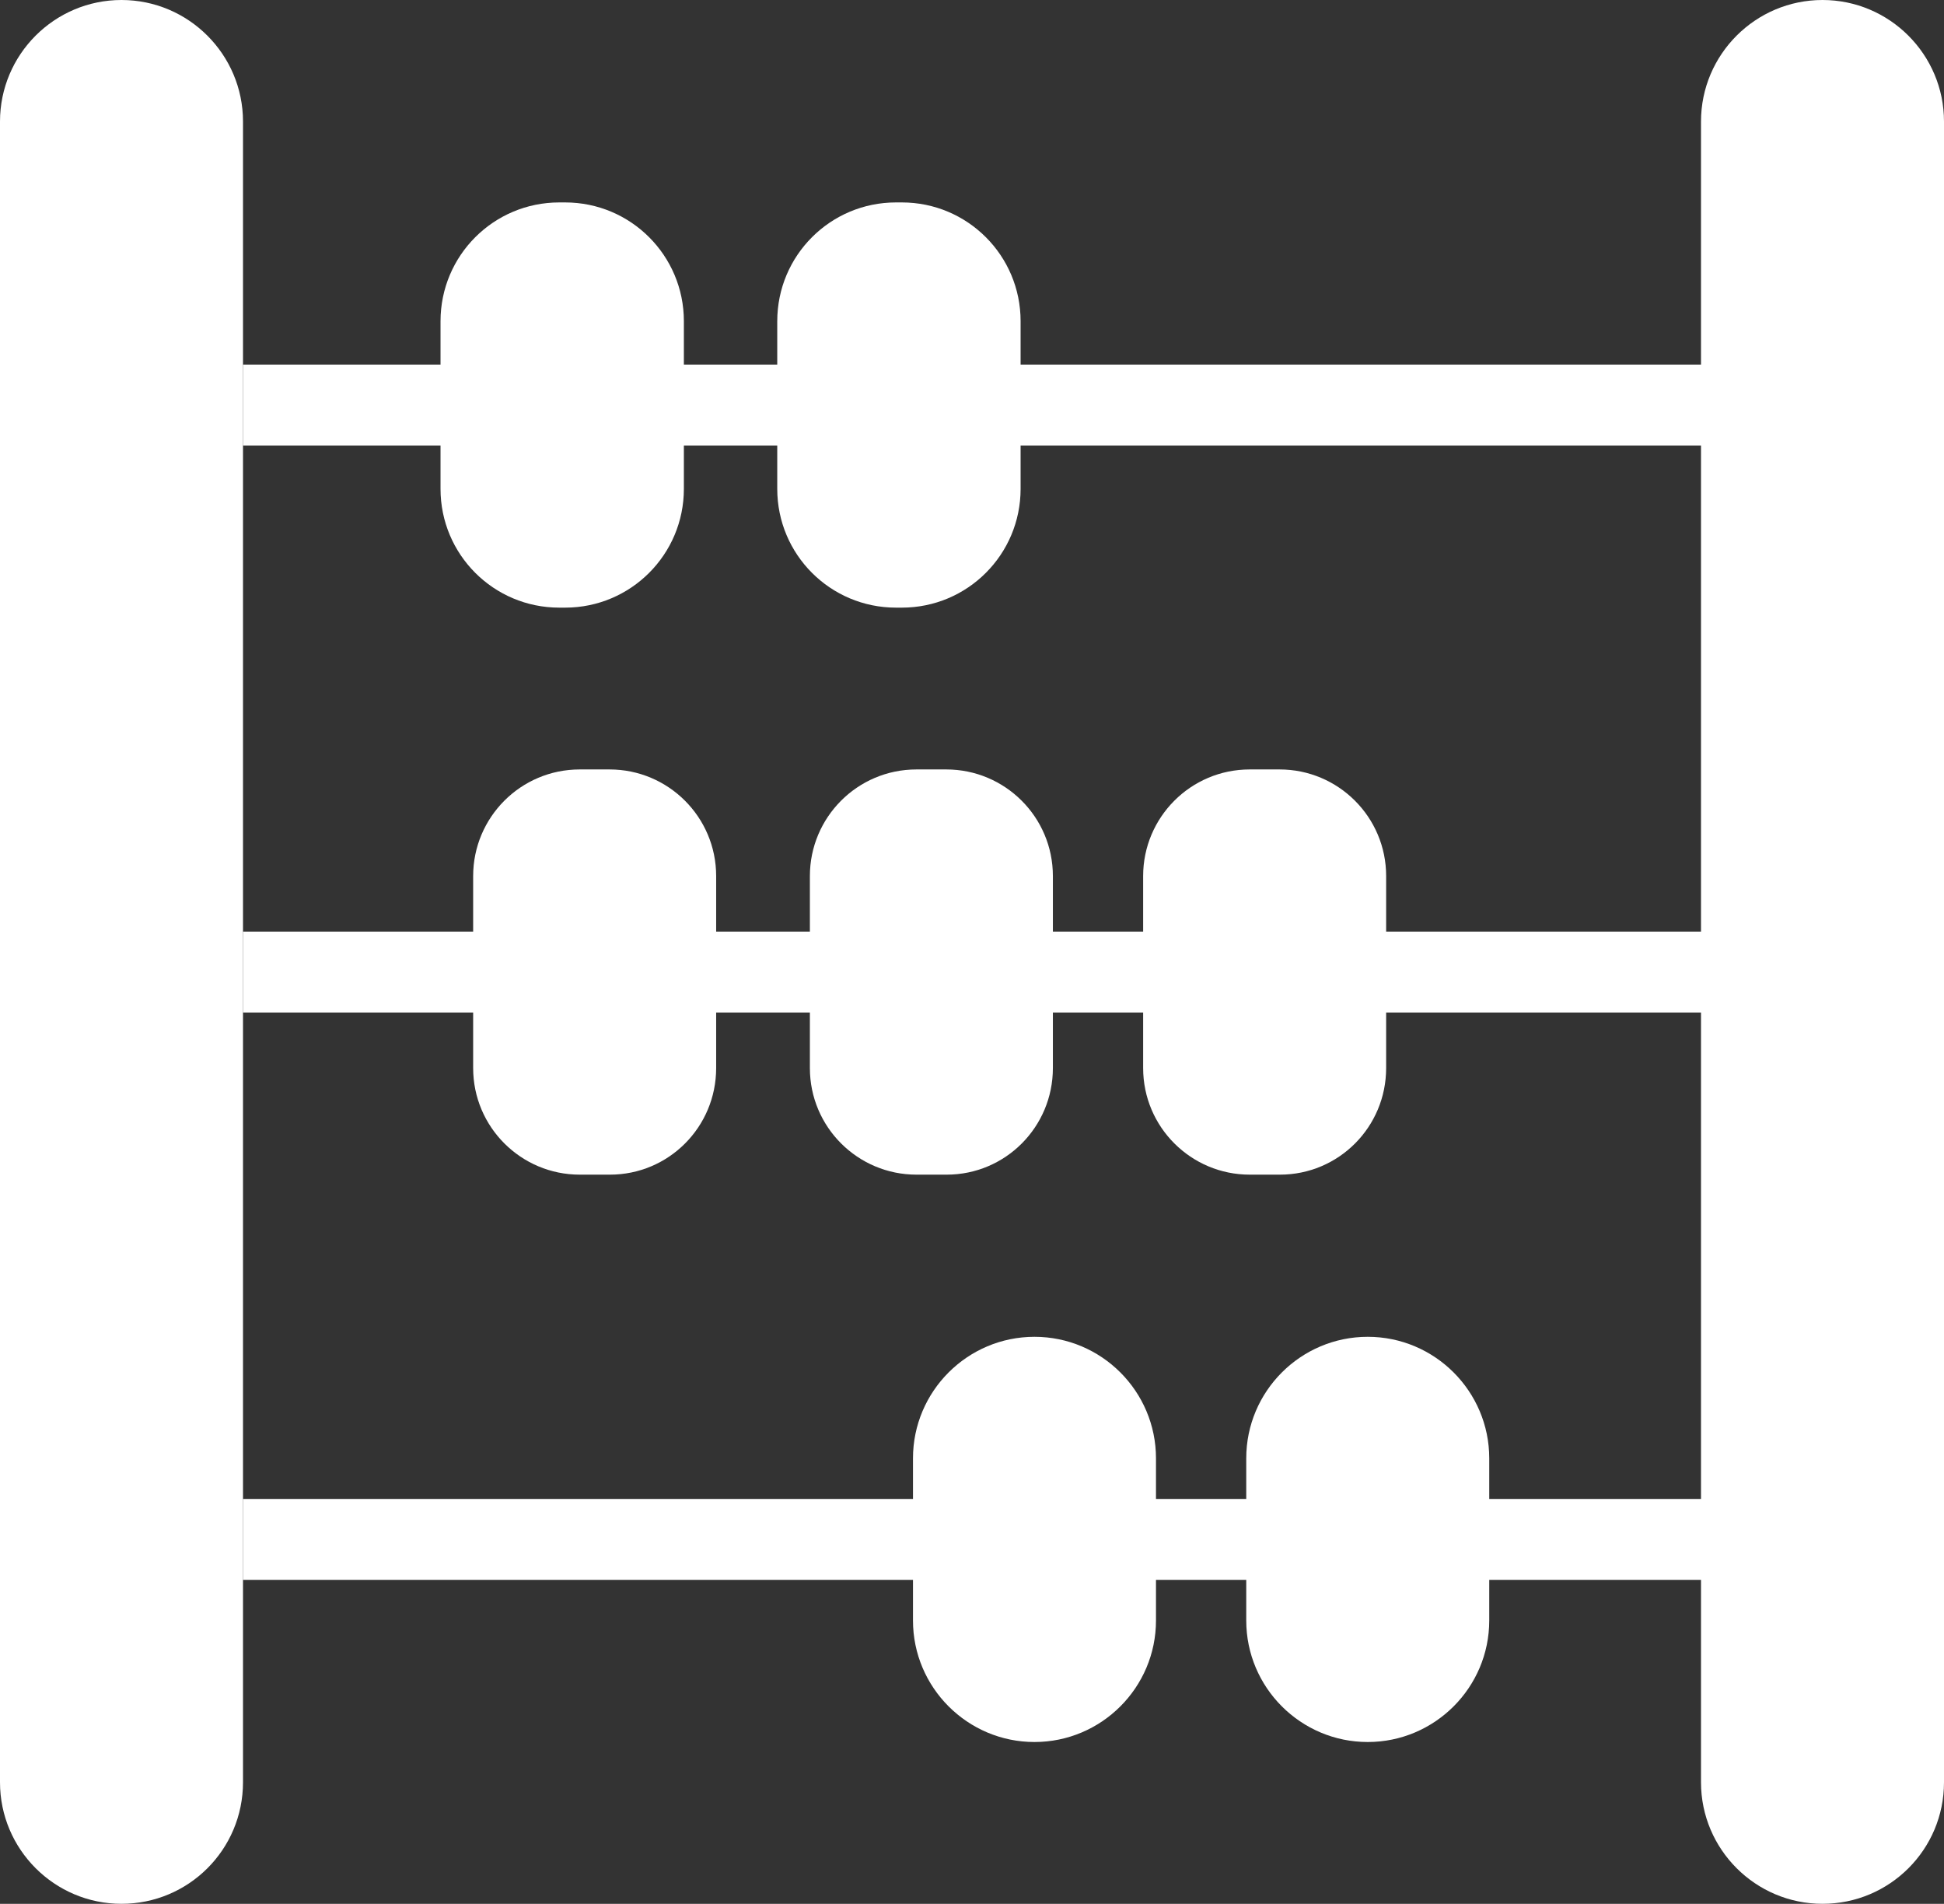
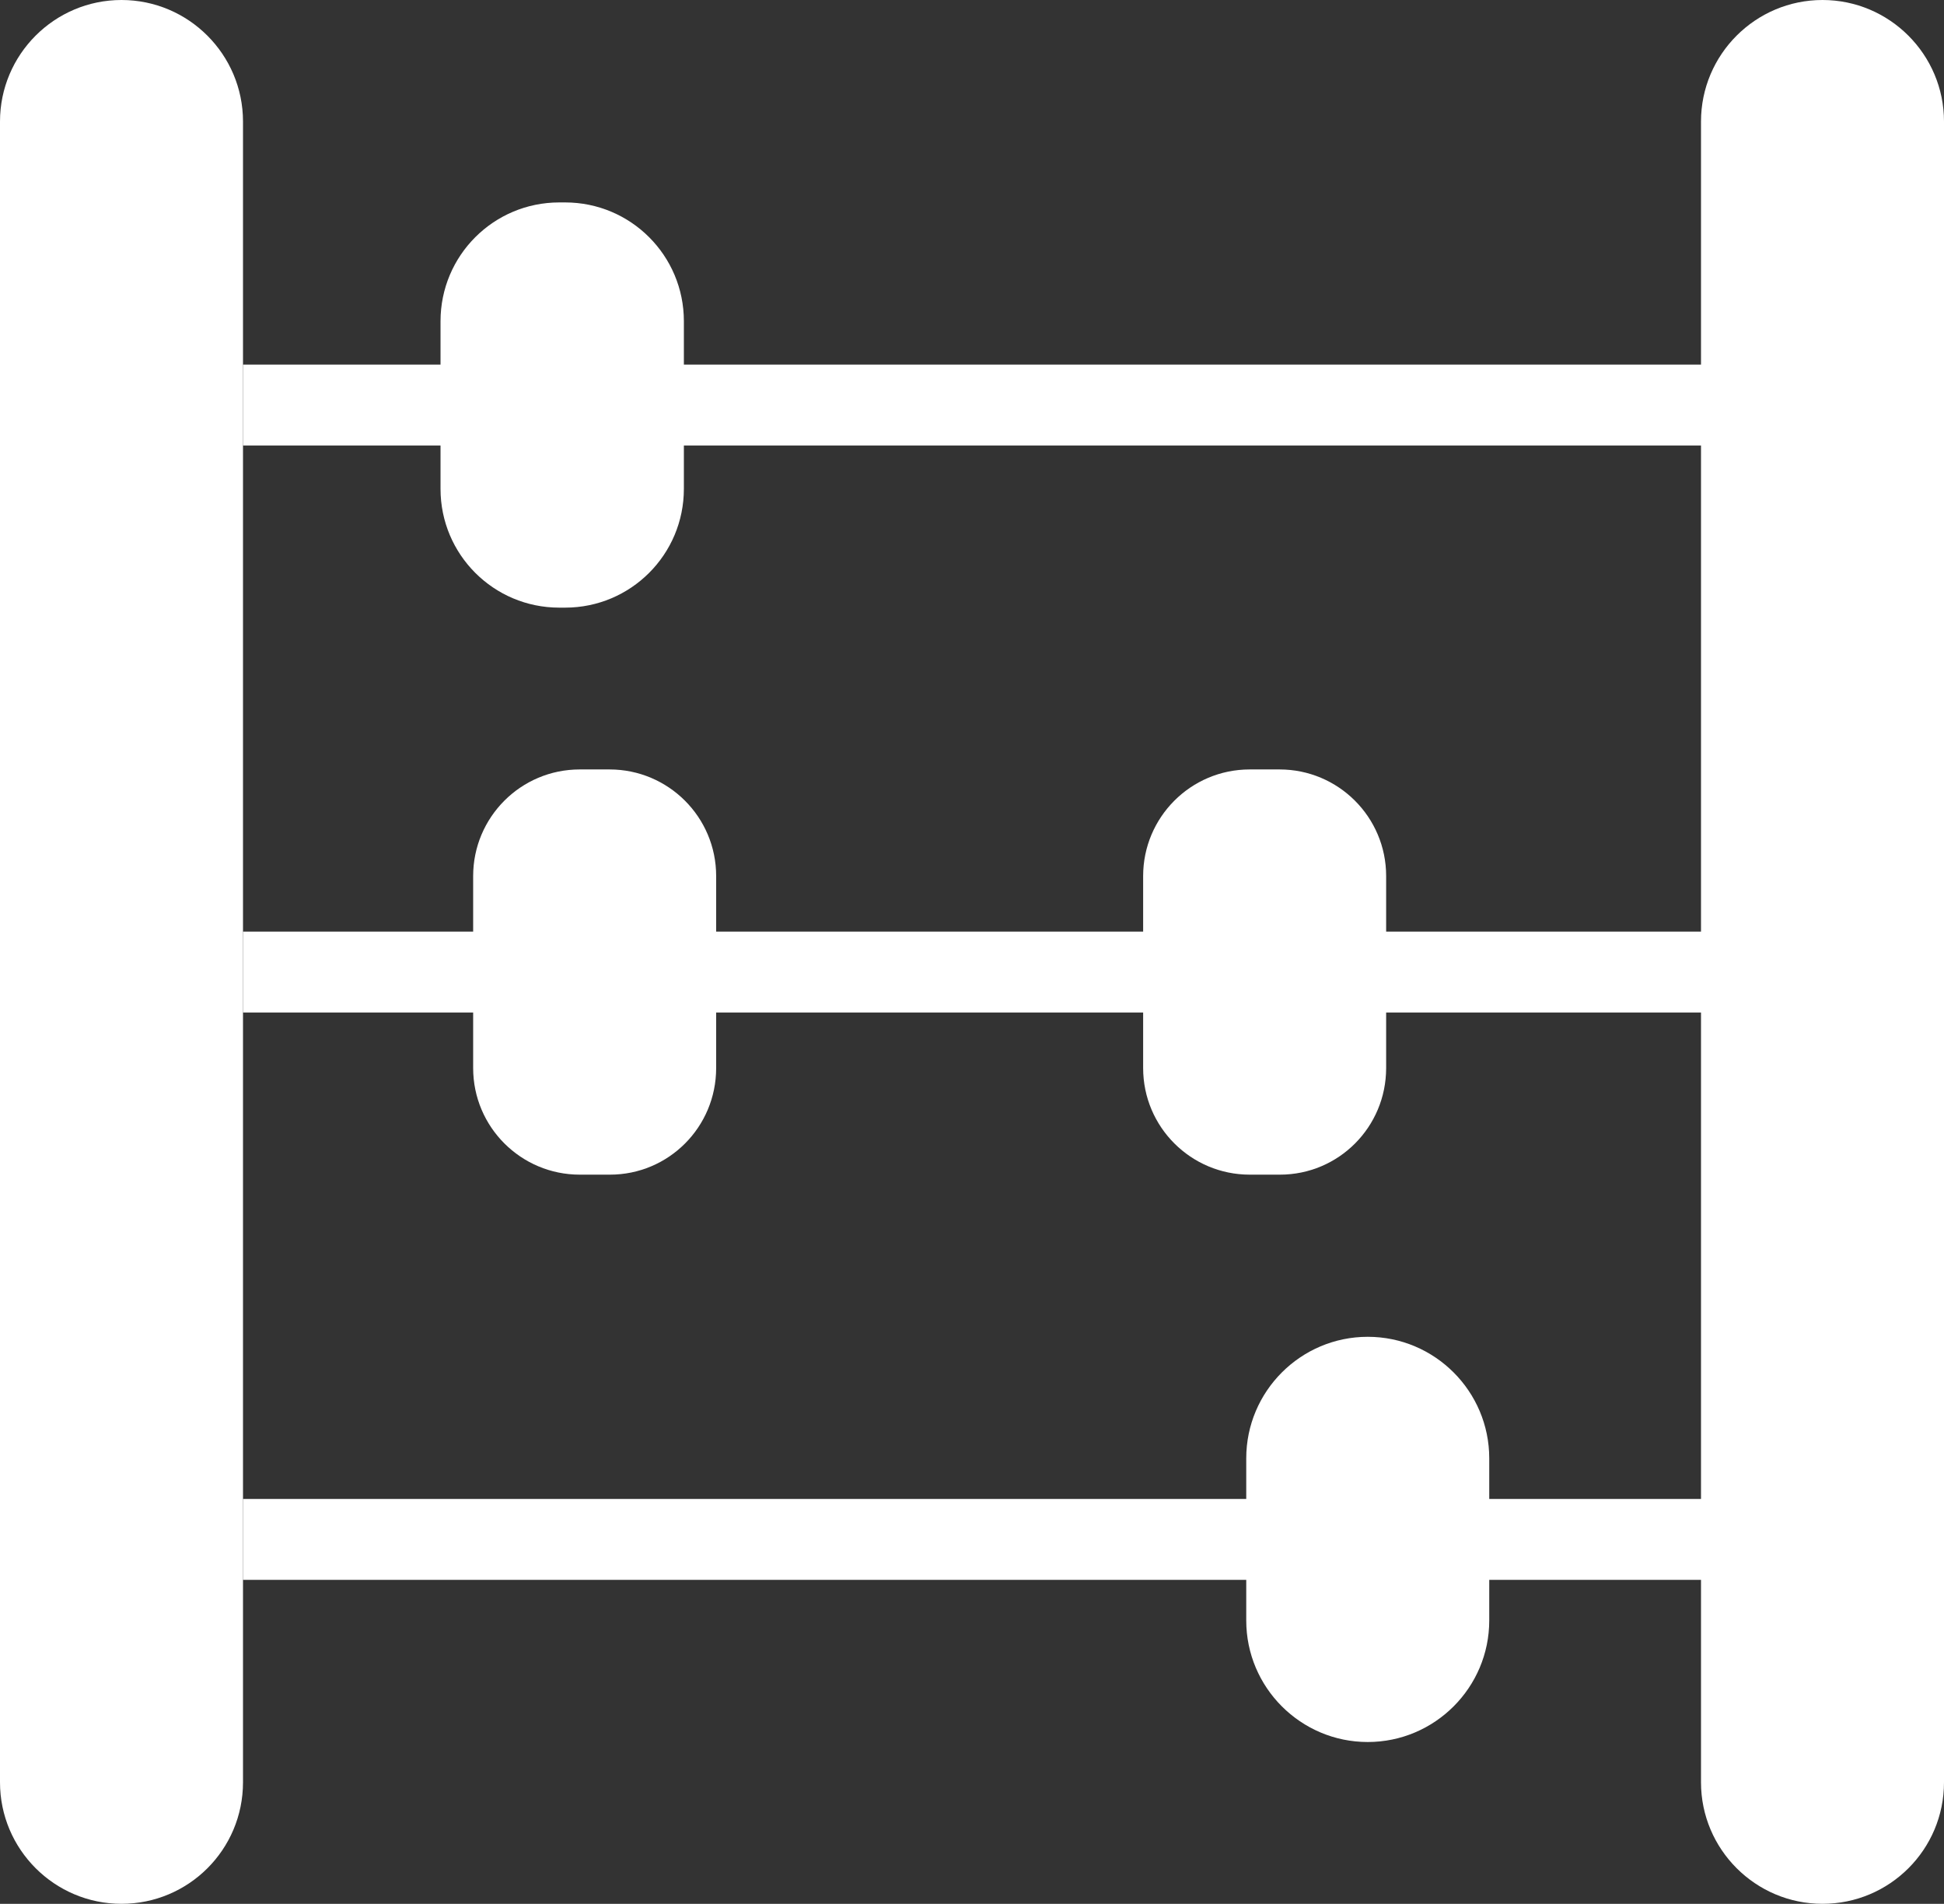
<svg xmlns="http://www.w3.org/2000/svg" version="1.1" id="Capa_1" x="0px" y="0px" viewBox="0 0 560 548.3" enable-background="new 0 0 560 548.3" xml:space="preserve">
  <rect x="0" y="0" width="560" height="548.3" fill="#333333" stroke="none" />
  <g>
    <path fill="#FFFFFF" d="M35,548.3L35,548.3c-19.3,0-35-15.7-35-35V35C0,15.7,15.7,0,35,0l0,0c19.3,0,35,15.7,35,35v478.3   C70,532.7,54.3,548.3,35,548.3z" />
    <path fill="#FFFFFF" d="M525,548.3L525,548.3c-19.3,0-35-15.7-35-35V35c0-19.3,15.7-35,35-35l0,0c19.3,0,35,15.7,35,35v478.3   C560,532.7,544.3,548.3,525,548.3z" />
    <g>
      <rect x="70" y="105" fill="#FFFFFF" width="426.8" height="23.3" />
      <rect x="70" y="431.7" fill="#FFFFFF" width="426.8" height="23.3" />
      <rect x="70" y="268.3" fill="#FFFFFF" width="426.8" height="23.3" />
    </g>
    <path fill="#FFFFFF" d="M162.8,175h-1.7c-18.9,0-34.2-15.3-34.2-34.2V92.5c0-18.9,15.3-34.2,34.2-34.2h1.7   c18.9,0,34.2,15.3,34.2,34.2v48.3C197,159.7,181.7,175,162.8,175z" />
-     <path fill="#FFFFFF" d="M259.8,175h-1.7c-18.9,0-34.2-15.3-34.2-34.2V92.5c0-18.9,15.3-34.2,34.2-34.2h1.7   c18.9,0,34.2,15.3,34.2,34.2v48.3C294,159.7,278.7,175,259.8,175z" />
-     <path fill="#FFFFFF" d="M298,501.7L298,501.7c-19.3,0-35-15.7-35-35V420c0-19.3,15.7-35,35-35h0c19.3,0,35,15.7,35,35v46.7   C333,486,317.3,501.7,298,501.7z" />
    <path fill="#FFFFFF" d="M394,501.7L394,501.7c-19.3,0-35-15.7-35-35V420c0-19.3,15.7-35,35-35h0c19.3,0,35,15.7,35,35v46.7   C429,486,413.3,501.7,394,501.7z" />
    <path fill="#FFFFFF" d="M175.7,338.3H167c-16.9,0-30.7-13.7-30.7-30.7v-55.3c0-16.9,13.7-30.7,30.7-30.7h8.6   c16.9,0,30.7,13.7,30.7,30.7v55.3C206.3,324.6,192.6,338.3,175.7,338.3z" />
-     <path fill="#FFFFFF" d="M272.7,338.3H264c-16.9,0-30.7-13.7-30.7-30.7v-55.3c0-16.9,13.7-30.7,30.7-30.7h8.6   c16.9,0,30.7,13.7,30.7,30.7v55.3C303.3,324.6,289.6,338.3,272.7,338.3z" />
    <path fill="#FFFFFF" d="M368.7,338.3H360c-16.9,0-30.7-13.7-30.7-30.7v-55.3c0-16.9,13.7-30.7,30.7-30.7h8.6   c16.9,0,30.7,13.7,30.7,30.7v55.3C399.3,324.6,385.6,338.3,368.7,338.3z" />
  </g>
</svg>